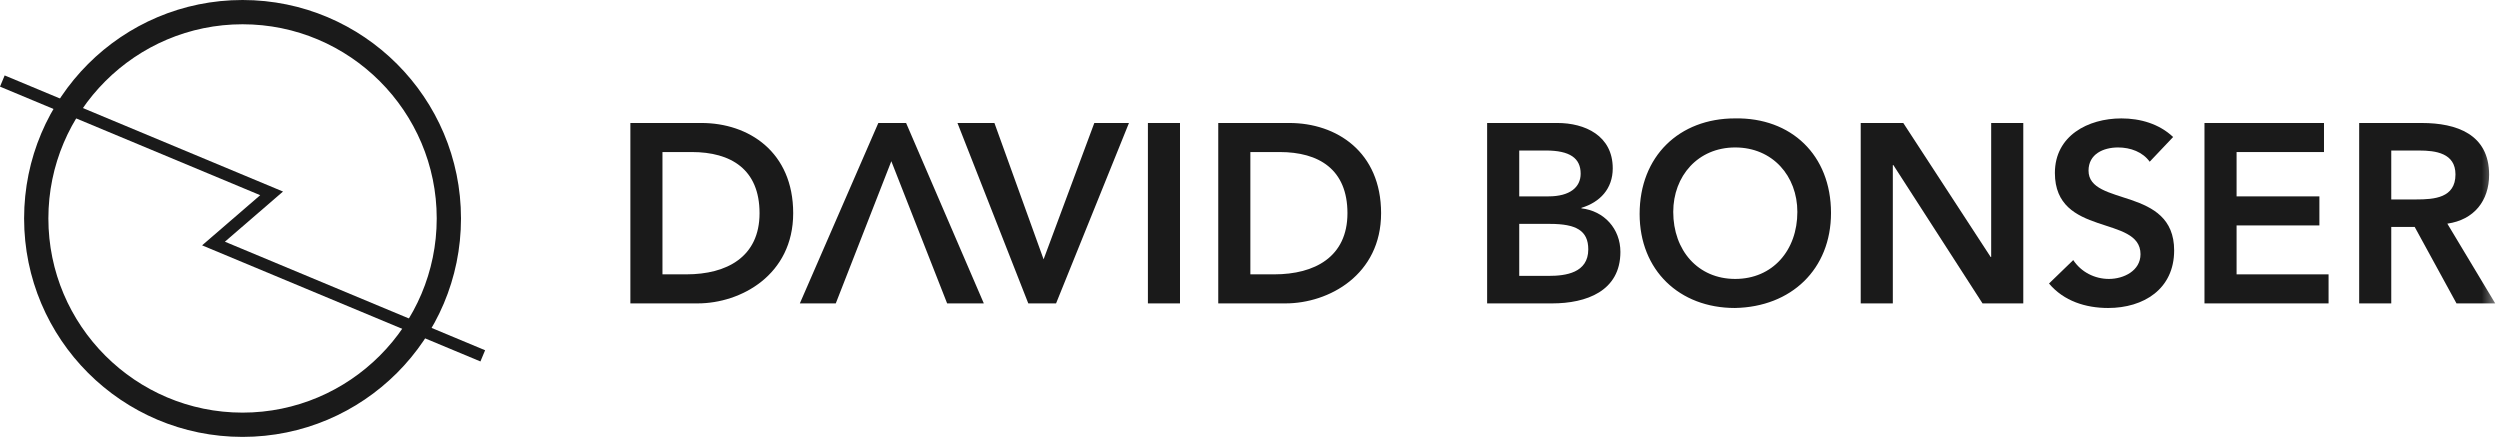
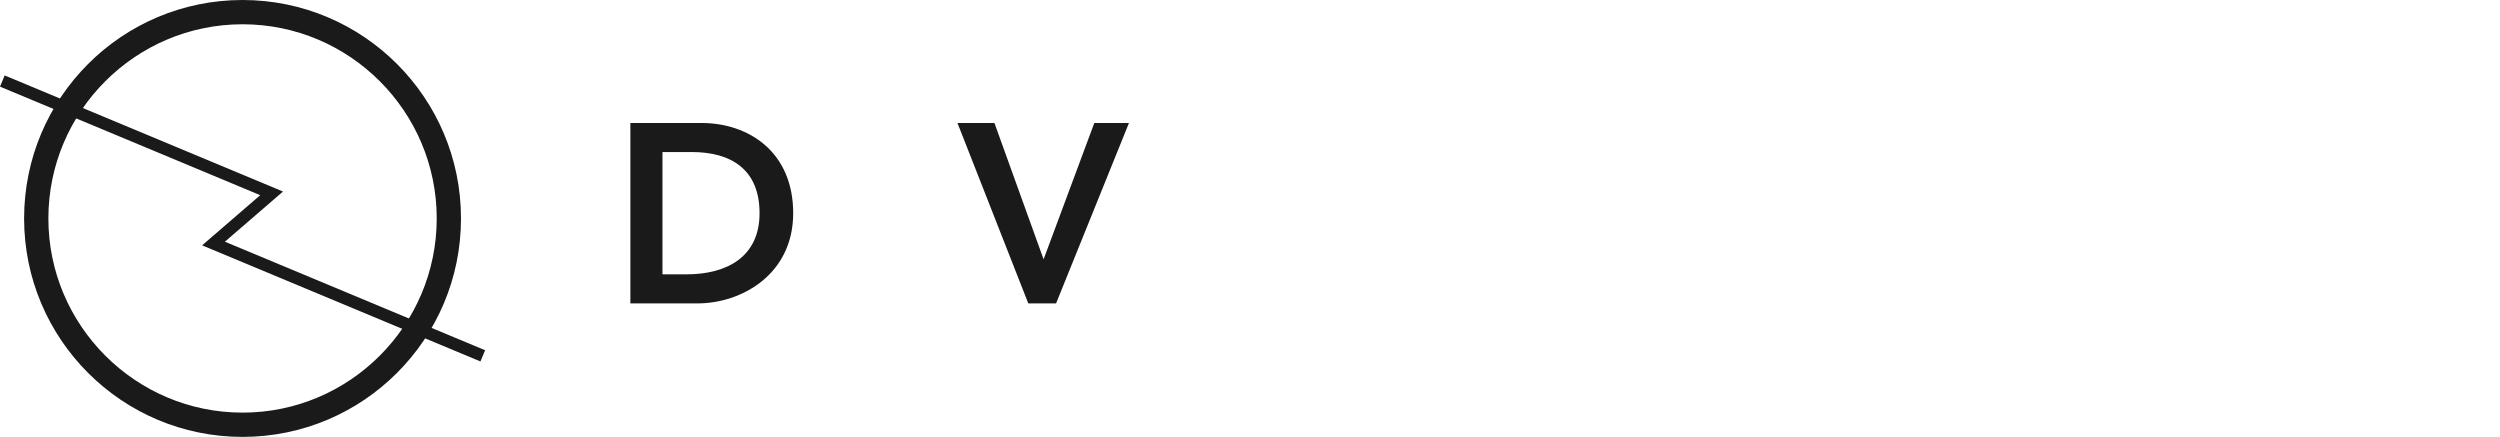
<svg xmlns="http://www.w3.org/2000/svg" xmlns:xlink="http://www.w3.org/1999/xlink" width="206" height="36" viewBox="0 0 206 36">
  <defs>
-     <polygon id="davidbonser_webprintdesign_dark-a" points="0 36 205.606 36 205.606 0 0 0" />
-   </defs>
+     </defs>
  <g fill="none" fill-rule="evenodd">
    <path fill="#1A1A1A" d="M19.986,0 C10.045,0 1.986,8.059 1.986,18 C1.986,27.941 10.045,36 19.986,36 C29.927,36 37.986,27.941 37.986,18 C37.986,8.059 29.927,0 19.986,0 M19.986,2 C28.808,2 35.986,9.178 35.986,18 C35.986,26.822 28.808,34 19.986,34 C11.164,34 3.986,26.822 3.986,18 C3.986,9.178 11.164,2 19.986,2" />
    <polyline stroke="#1A1A1A" points="39.78 29.322 17.592 20.066 22.381 15.933 .192 6.677" />
    <path fill="#1A1A1A" d="M56.562,22.606 C59.879,22.606 62.587,21.178 62.587,17.567 C62.587,13.956 60.236,12.528 57.002,12.528 L54.587,12.528 L54.587,22.606 L56.562,22.606 Z M51.943,10.134 L57.8,10.134 C61.706,10.134 65.359,12.528 65.359,17.567 C65.359,22.648 61.054,25 57.486,25 L51.943,25 L51.943,10.134 Z" />
    <polygon fill="#1A1A1A" points="78.895 10.135 81.941 10.135 85.992 21.368 90.171 10.135 93.026 10.135 87.02 25 84.731 25" />
    <mask id="davidbonser_webprintdesign_dark-b" fill="#fff">
      <use xlink:href="#davidbonser_webprintdesign_dark-a" />
    </mask>
    <polygon fill="#1A1A1A" points="94.587 25 97.232 25 97.232 10.135 94.587 10.135" mask="url(#davidbonser_webprintdesign_dark-b)" />
    <path fill="#1A1A1A" d="M105.003 22.606C108.321 22.606 111.03 21.178 111.03 17.567 111.03 13.956 108.679 12.528 105.444 12.528L103.03 12.528 103.03 22.606 105.003 22.606zM100.384 10.134L106.243 10.134C110.148 10.134 113.802 12.528 113.802 17.567 113.802 22.648 109.497 25 105.927 25L100.384 25 100.384 10.134zM125.185 22.732L127.621 22.732C128.986 22.732 130.874 22.501 130.874 20.548 130.874 18.995 129.867 18.449 127.726 18.449L125.185 18.449 125.185 22.732zM125.185 16.181L127.599 16.181C129.363 16.181 130.246 15.425 130.246 14.313 130.246 13.032 129.363 12.402 127.369 12.402L125.185 12.402 125.185 16.181zM122.539 10.134L128.333 10.134C130.581 10.134 132.89 11.163 132.89 13.872 132.89 15.551 131.841 16.664 130.308 17.126L130.308 17.168C132.177 17.378 133.521 18.848 133.521 20.758 133.521 23.992 130.706 25 127.894 25L122.539 25 122.539 10.134zM142.98 22.984C146.065 22.984 148.102 20.632 148.102 17.462 148.102 14.502 146.065 12.15 142.98 12.15 139.913 12.15 137.875 14.502 137.875 17.462 137.875 20.632 139.913 22.984 142.98 22.984M142.958 9.756C147.599 9.672 150.875 12.78 150.875 17.546 150.875 22.186 147.599 25.294 142.958 25.378 138.38 25.378 135.105 22.27 135.105 17.63 135.105 12.864 138.38 9.756 142.958 9.756" mask="url(#davidbonser_webprintdesign_dark-b)" />
    <polygon fill="#1A1A1A" points="153.323 10.135 156.831 10.135 164.032 21.179 164.073 21.179 164.073 10.135 166.719 10.135 166.719 25 163.36 25 156.011 13.599 155.969 13.599 155.969 25 153.323 25" mask="url(#davidbonser_webprintdesign_dark-b)" />
    <path fill="#1A1A1A" d="M177.134,13.326 C176.566,12.528 175.558,12.15 174.53,12.15 C173.312,12.15 172.095,12.696 172.095,14.061 C172.095,17.042 179.15,15.342 179.15,20.633 C179.15,23.824 176.63,25.378 173.71,25.378 C171.863,25.378 170.058,24.811 168.839,23.362 L170.835,21.43 C171.486,22.417 172.599,22.984 173.775,22.984 C174.991,22.984 176.378,22.312 176.378,20.948 C176.378,17.693 169.323,19.562 169.323,14.25 C169.323,11.184 172.052,9.757 174.802,9.757 C176.357,9.757 177.909,10.198 179.066,11.289 L177.134,13.326 Z" mask="url(#davidbonser_webprintdesign_dark-b)" />
-     <polygon fill="#1A1A1A" points="181.649 10.135 191.497 10.135 191.497 12.529 184.294 12.529 184.294 16.182 191.118 16.182 191.118 18.575 184.294 18.575 184.294 22.607 191.874 22.607 191.874 25 181.649 25" mask="url(#davidbonser_webprintdesign_dark-b)" />
-     <path fill="#1A1A1A" d="M199.099,16.434 C200.589,16.434 202.331,16.308 202.331,14.376 C202.331,12.613 200.695,12.403 199.329,12.403 L197.04,12.403 L197.04,16.434 L199.099,16.434 Z M194.396,10.135 L199.56,10.135 C202.415,10.135 205.103,11.059 205.103,14.397 C205.103,16.539 203.865,18.114 201.66,18.429 L205.607,25 L202.415,25 L198.972,18.702 L197.04,18.702 L197.04,25 L194.396,25 L194.396,10.135 Z" mask="url(#davidbonser_webprintdesign_dark-b)" />
+     <path fill="#1A1A1A" d="M199.099,16.434 C200.589,16.434 202.331,16.308 202.331,14.376 L197.04,12.403 L197.04,16.434 L199.099,16.434 Z M194.396,10.135 L199.56,10.135 C202.415,10.135 205.103,11.059 205.103,14.397 C205.103,16.539 203.865,18.114 201.66,18.429 L205.607,25 L202.415,25 L198.972,18.702 L197.04,18.702 L197.04,25 L194.396,25 L194.396,10.135 Z" mask="url(#davidbonser_webprintdesign_dark-b)" />
    <polygon fill="#1A1A1A" points="74.663 10.135 72.374 10.135 65.907 25 68.868 25 73.445 13.284 78.044 25 81.067 25" mask="url(#davidbonser_webprintdesign_dark-b)" />
  </g>
</svg>